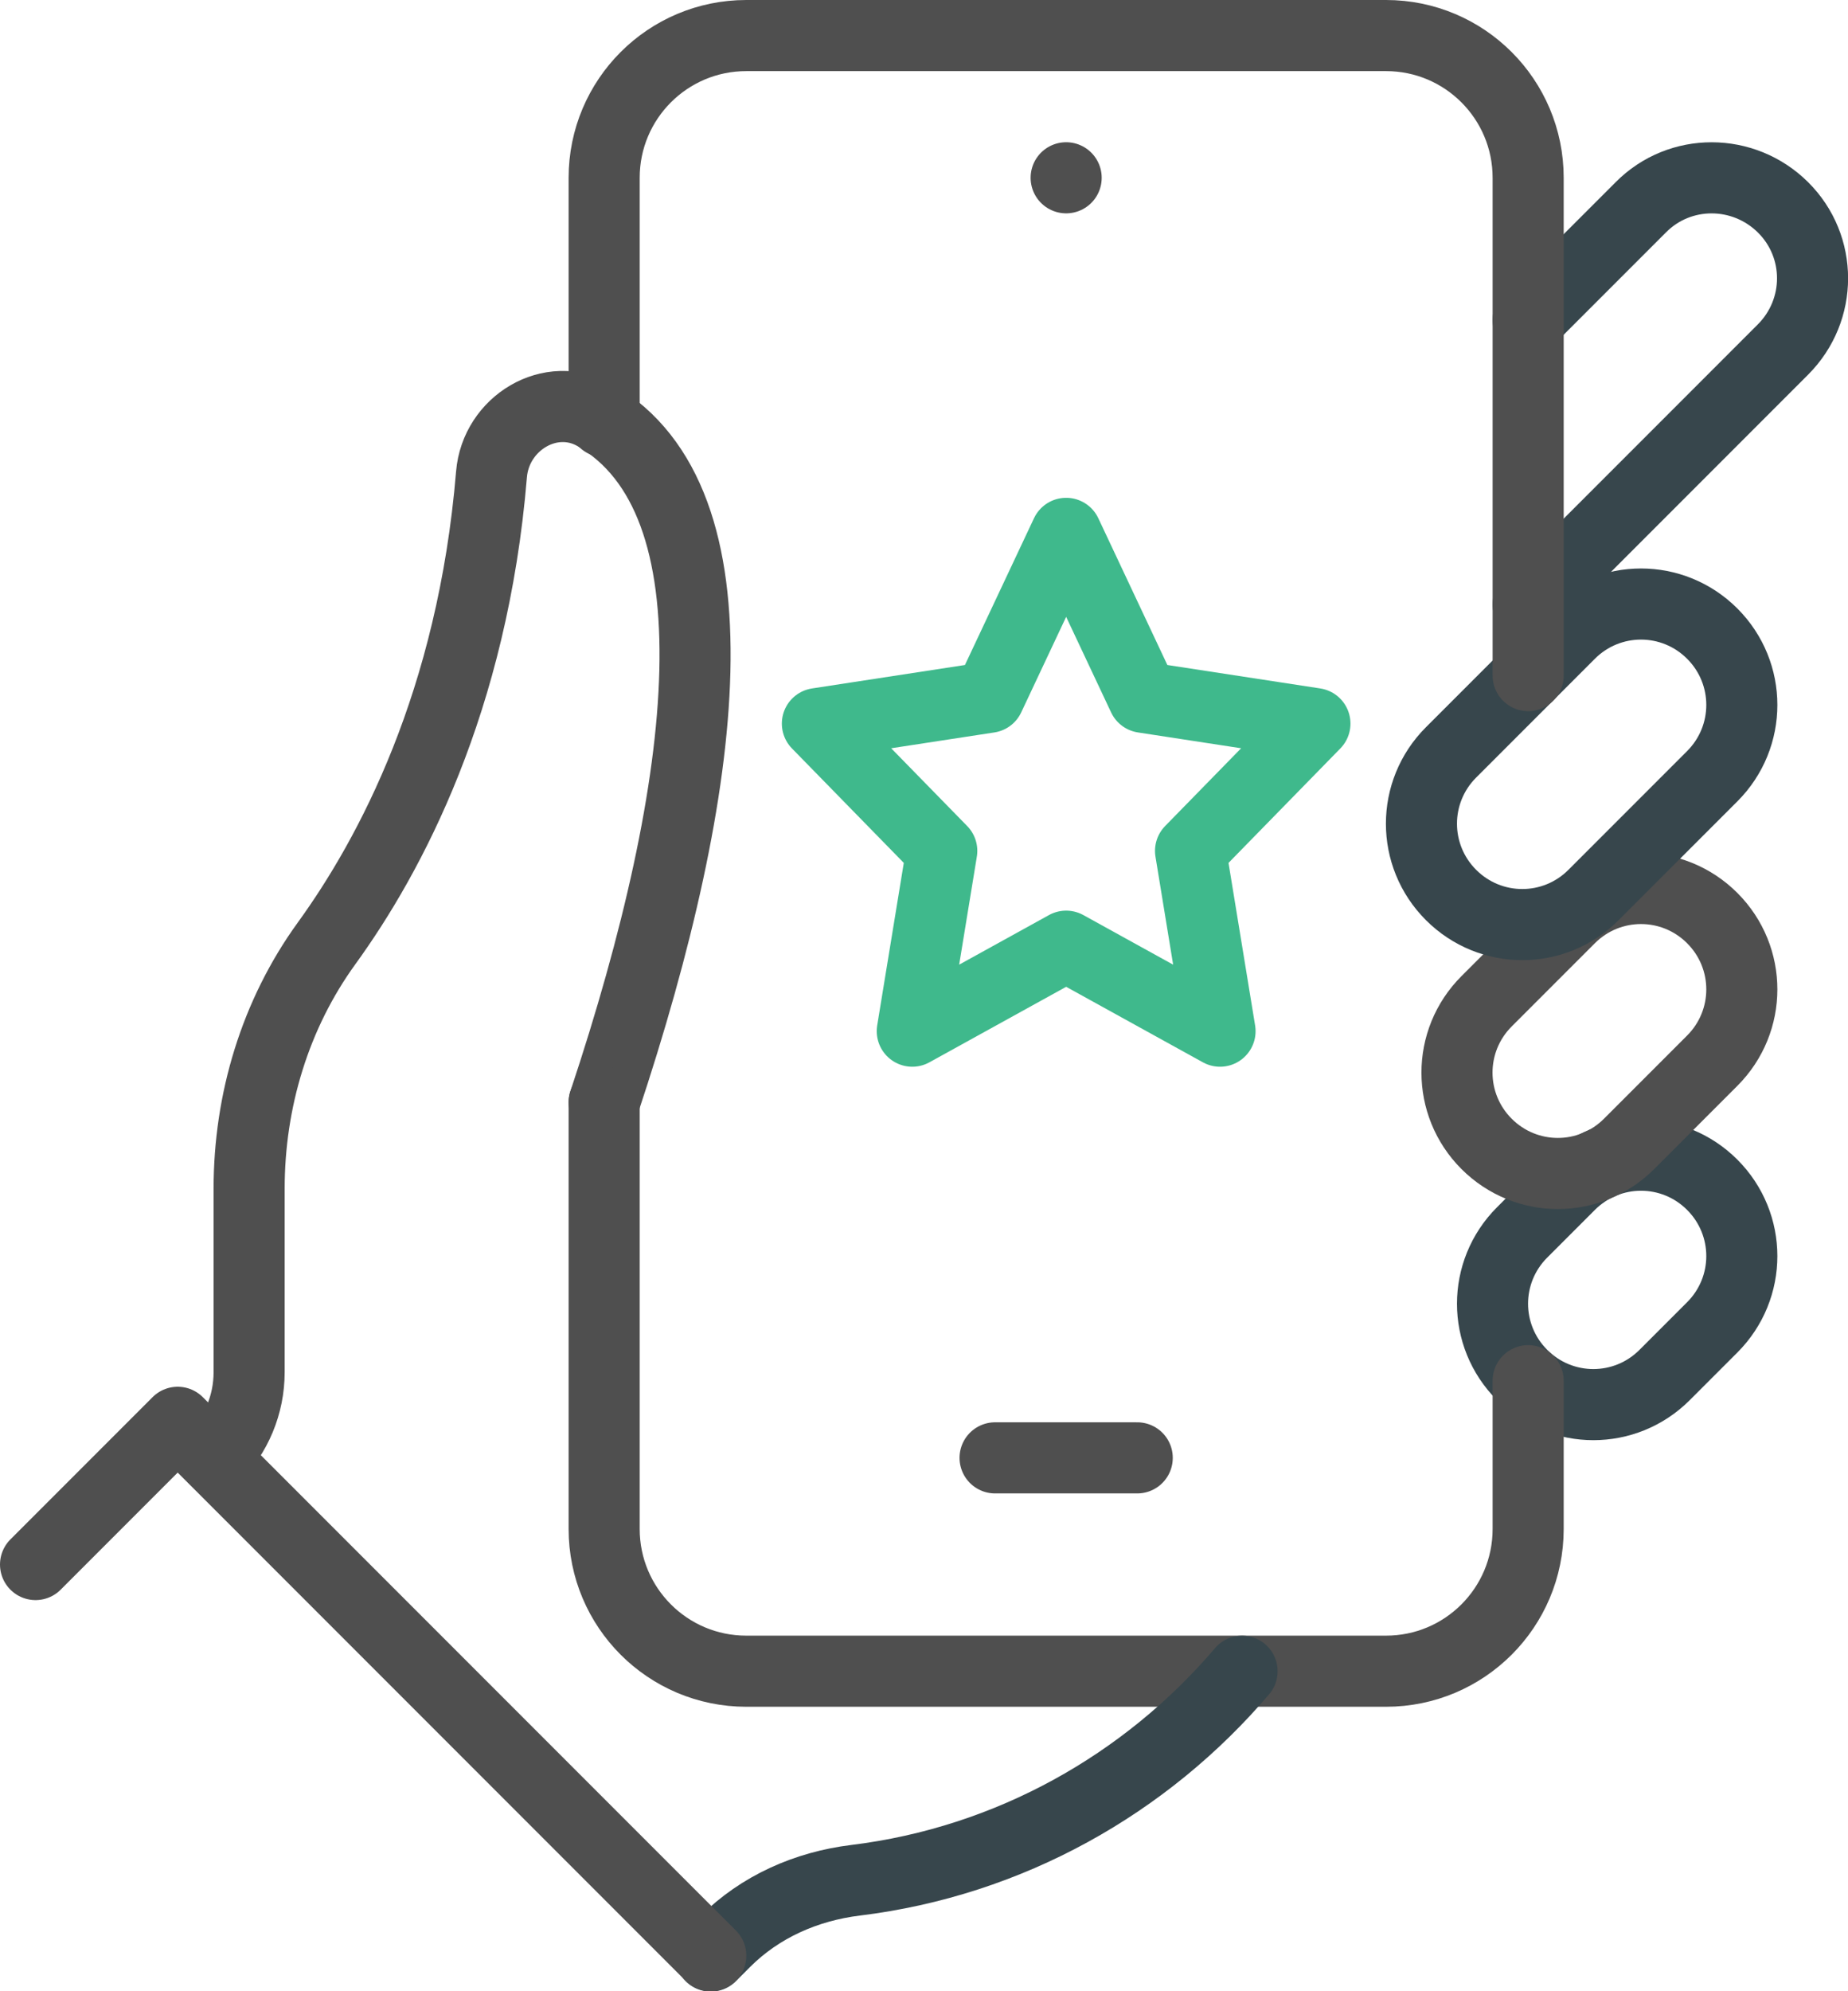
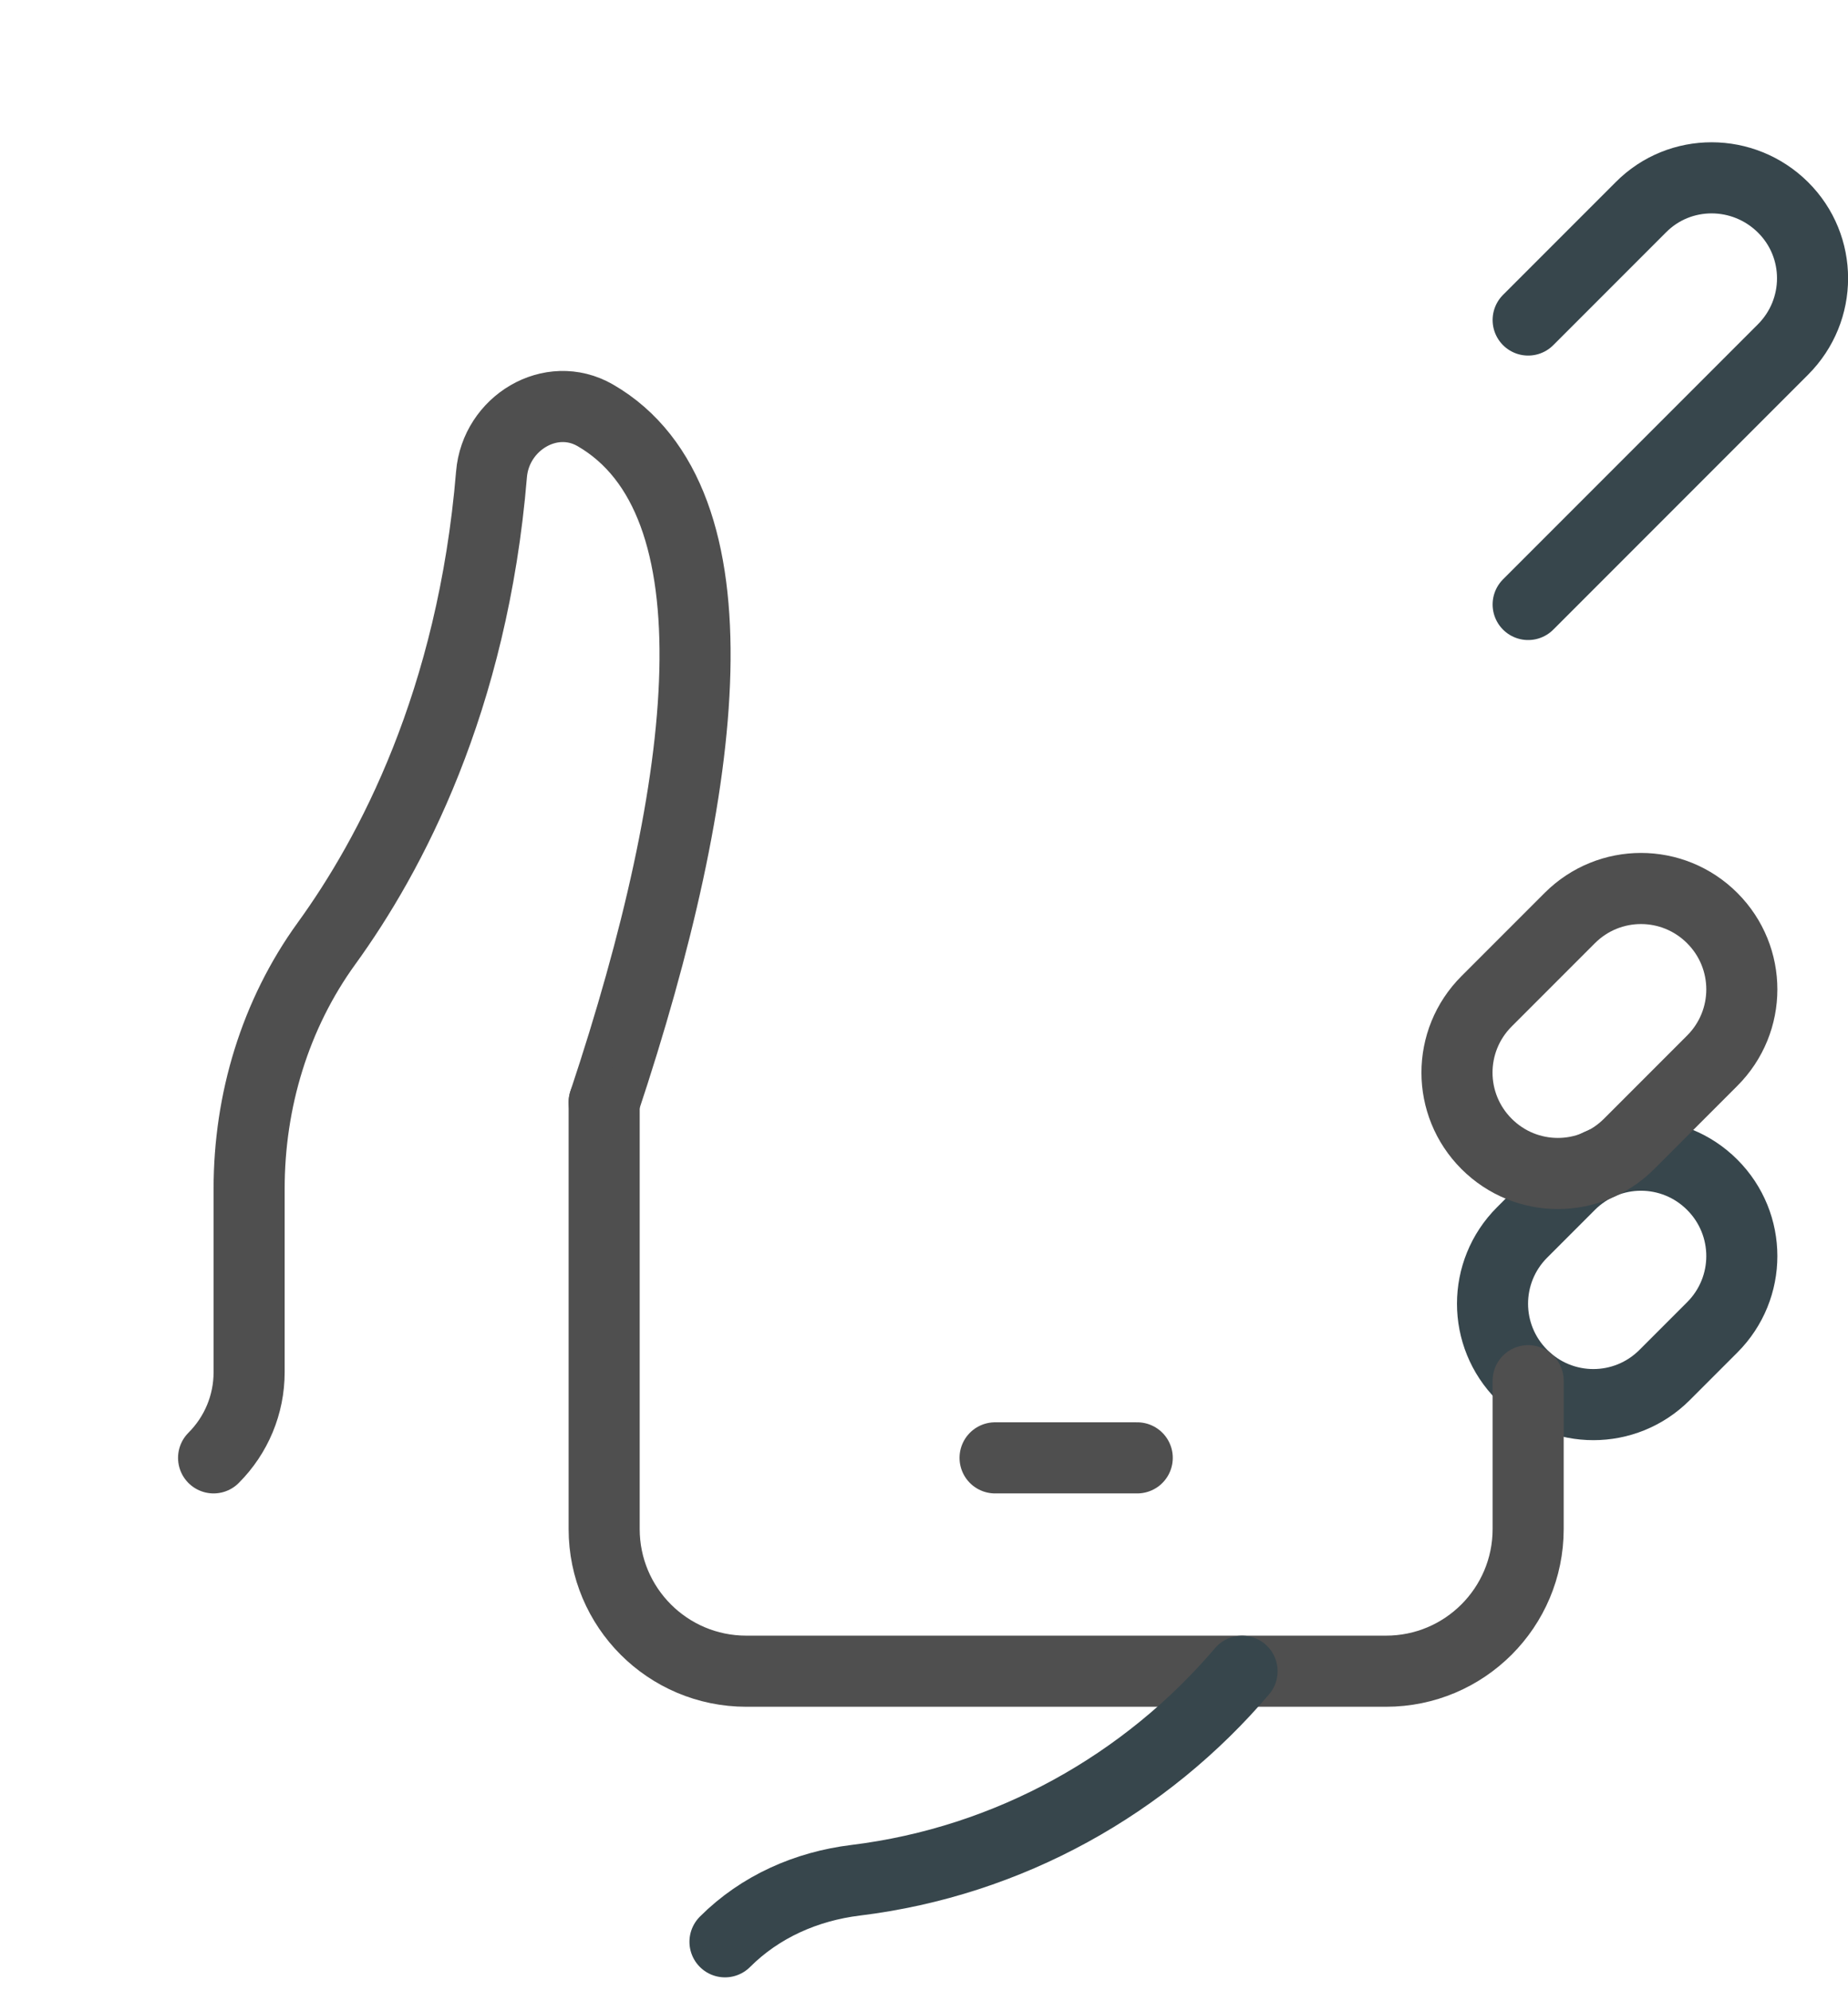
<svg xmlns="http://www.w3.org/2000/svg" id="Layer_2" data-name="Layer 2" viewBox="0 0 52 56">
  <defs>
    <style>
      .cls-1 {
        stroke: #37464c;
      }

      .cls-1, .cls-2, .cls-3 {
        fill: none;
        stroke-linecap: round;
        stroke-linejoin: round;
        stroke-width: 2px;
      }

      .cls-2 {
        stroke: #3fb98c;
      }

      .cls-3 {
        stroke: #4f4f4f;
      }
    </style>
  </defs>
  <g id="Icons">
    <g>
-       <line class="cls-3" x1="30" y1="5" x2="30" y2="5" />
      <line class="cls-3" x1="32" y1="41" x2="28" y2="41" />
-       <polygon class="cls-2" points="30 26.61 25.67 29 26.5 23.93 23 20.35 27.83 19.61 30 15 32.17 19.61 37 20.35 33.5 23.93 34.33 29 30 26.61" />
      <path class="cls-1" d="M46.84,38.67c-1.11,1.11-2.9,1.11-4.01,0s-1.11-2.9,0-4.01l1.34-1.34c1.11-1.11,2.9-1.11,4.01,0s1.11,2.9,0,4.01l-1.34,1.34Z" />
      <path class="cls-3" d="M45.84,32.17c-1.11,1.11-2.9,1.11-4.01,0s-1.11-2.9,0-4.01l2.34-2.34c1.11-1.11,2.9-1.11,4.01,0s1.11,2.9,0,4.01l-2.34,2.34Z" />
-       <path class="cls-1" d="M44.84,25.17c-1.11,1.11-2.9,1.11-4.01,0s-1.11-2.9,0-4.01l3.34-3.34c1.11-1.11,2.9-1.11,4.01,0s1.11,2.9,0,4.01l-3.34,3.34Z" />
      <path class="cls-1" d="M43,17l7.17-7.17c1.11-1.11,1.11-2.9,0-4s-2.9-1.11-4,0l-3.17,3.17" />
      <path class="cls-3" d="M17,31c2.99-8.98,3.9-16.92-.25-19.32-1.25-.72-2.8,.22-2.92,1.66-.53,6.39-2.85,10.72-4.64,13.19-1.45,2-2.18,4.43-2.18,6.9v5.16c0,.91-.36,1.77-1,2.41h0" />
      <path class="cls-3" d="M17,31v12c0,2.21,1.79,4,4,4h18c2.21,0,4-1.79,4-4v-4.17" />
-       <path class="cls-3" d="M43,19V5c0-2.21-1.79-4-4-4H21c-2.21,0-4,1.79-4,4v6.86" />
-       <path class="cls-1" d="M34.95,47c-2.7,3.17-6.54,5.35-10.88,5.88-1.38,.17-2.68,.74-3.67,1.73l-.4,.4" />
-       <polyline class="cls-3" points="20 55 5 40 1 44" />
+       <path class="cls-1" d="M34.95,47c-2.7,3.17-6.54,5.35-10.88,5.88-1.38,.17-2.68,.74-3.67,1.73" />
    </g>
  </g>
</svg>